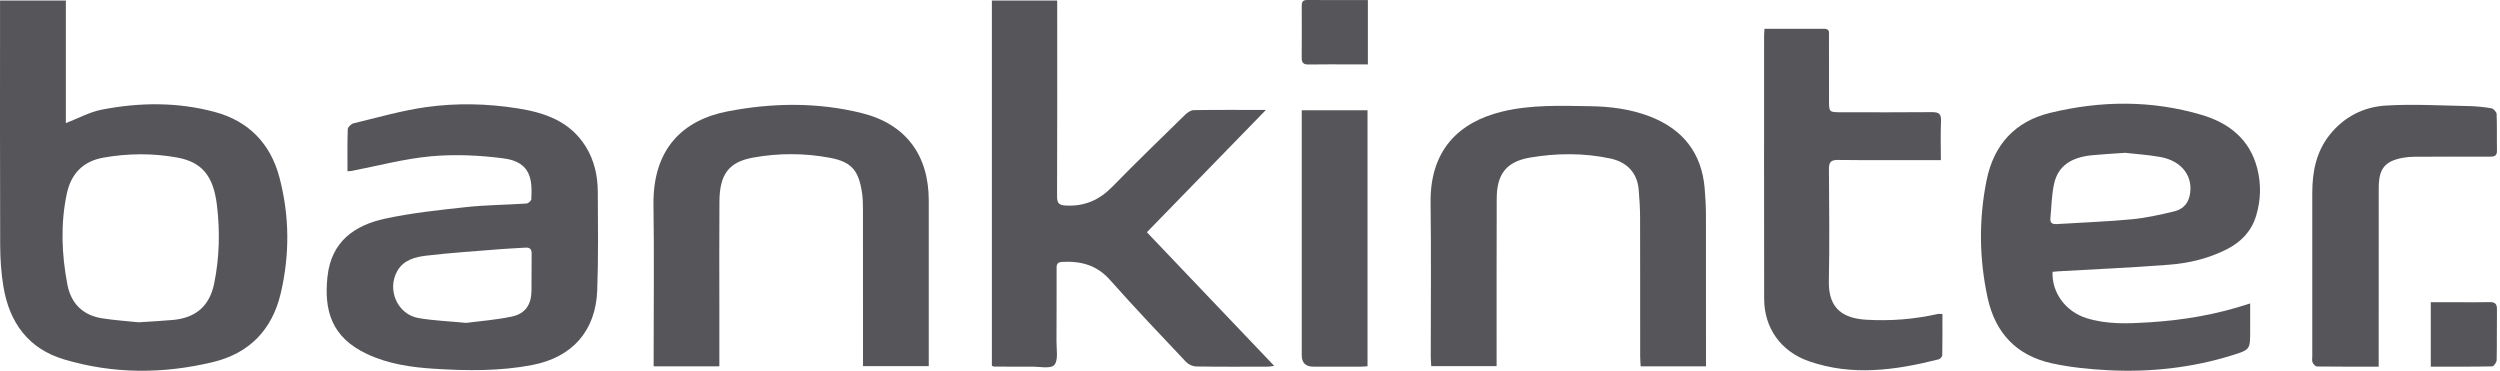
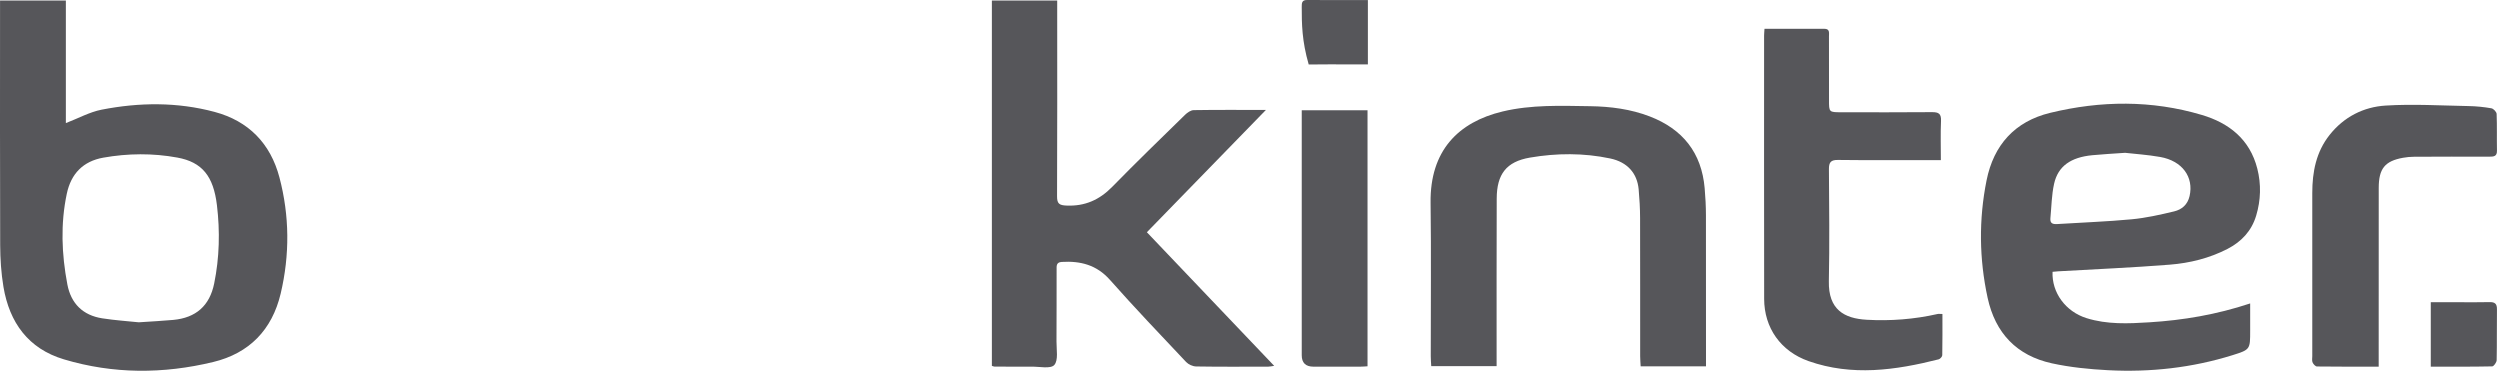
<svg xmlns="http://www.w3.org/2000/svg" width="236" height="35" viewBox="0 0 236 35" fill="none">
  <path d="M0.004 0.049H6.217V11.62C7.39 11.17 8.456 10.577 9.593 10.353C13.149 9.659 16.732 9.621 20.256 10.564C23.465 11.421 25.532 13.547 26.377 16.742C27.337 20.374 27.361 24.061 26.495 27.718C25.683 31.138 23.53 33.352 20.125 34.174C15.421 35.31 10.693 35.319 6.031 33.922C2.673 32.916 0.893 30.453 0.326 27.082C0.109 25.783 0.023 24.448 0.017 23.13C-0.011 15.767 0.004 8.407 0.004 1.046C0.004 0.729 0.004 0.41 0.004 0.049ZM13.099 30.425C14.365 30.339 15.361 30.292 16.352 30.2C18.494 30.001 19.789 28.871 20.219 26.759C20.718 24.315 20.774 21.838 20.479 19.372C20.151 16.631 19.087 15.304 16.738 14.874C14.425 14.45 12.072 14.47 9.747 14.883C7.846 15.221 6.707 16.4 6.308 18.277C5.702 21.133 5.818 23.992 6.357 26.84C6.701 28.659 7.824 29.764 9.651 30.05C10.877 30.241 12.121 30.322 13.099 30.425Z" fill="#56565A" />
  <path d="M193.761 25.658C193.677 27.627 194.994 29.414 196.968 30.032C198.91 30.64 200.906 30.552 202.9 30.426C206.087 30.227 209.217 29.705 212.416 28.644C212.416 29.564 212.416 30.396 212.416 31.227C212.416 32.977 212.425 33.005 210.746 33.529C206.926 34.721 202.999 35.153 199.016 34.948C197.235 34.856 195.436 34.676 193.696 34.297C190.385 33.574 188.355 31.451 187.631 28.113C186.832 24.426 186.791 20.717 187.532 17.024C188.203 13.682 190.203 11.462 193.535 10.653C198.311 9.494 203.115 9.442 207.852 10.85C210.414 11.61 212.384 13.146 213.088 15.913C213.466 17.399 213.421 18.89 212.983 20.354C212.551 21.798 211.599 22.815 210.272 23.499C208.562 24.379 206.714 24.834 204.828 24.984C201.328 25.263 197.817 25.408 194.311 25.611C194.141 25.62 193.971 25.641 193.758 25.66L193.761 25.658ZM200.612 14.426C199.407 14.512 198.462 14.559 197.52 14.651C195.479 14.848 194.281 15.682 193.907 17.345C193.67 18.406 193.662 19.519 193.557 20.61C193.511 21.107 193.803 21.177 194.218 21.15C196.554 21 198.896 20.923 201.225 20.702C202.576 20.574 203.919 20.274 205.242 19.954C205.958 19.782 206.51 19.329 206.697 18.507C207.103 16.711 206.011 15.186 203.912 14.816C202.741 14.61 201.545 14.533 200.608 14.426H200.612Z" fill="#56565A" />
  <path d="M93.633 34.54V0.049H99.8C99.8 0.376 99.8 0.669 99.8 0.96C99.8 6.817 99.814 12.672 99.786 18.529C99.782 19.235 100.003 19.375 100.669 19.405C102.41 19.484 103.789 18.87 105.003 17.628C107.255 15.324 109.573 13.083 111.878 10.83C112.091 10.622 112.411 10.402 112.684 10.396C114.877 10.361 117.071 10.378 119.503 10.378C115.7 14.286 112.026 18.061 108.265 21.923C112.265 26.12 116.235 30.286 120.283 34.536C120.028 34.572 119.879 34.611 119.729 34.611C117.458 34.615 115.189 34.632 112.92 34.594C112.596 34.589 112.194 34.409 111.971 34.174C109.554 31.613 107.121 29.064 104.786 26.428C103.525 25.003 102 24.621 100.227 24.726C99.683 24.758 99.746 25.139 99.744 25.477C99.737 27.729 99.75 29.982 99.733 32.235C99.728 33.001 99.922 34.009 99.524 34.456C99.181 34.84 98.124 34.604 97.384 34.611C96.211 34.623 95.04 34.611 93.867 34.604C93.82 34.604 93.771 34.579 93.637 34.54H93.633Z" fill="#56565A" />
-   <path d="M32.803 16.172C32.803 14.828 32.779 13.508 32.829 12.191C32.837 11.993 33.158 11.693 33.381 11.639C35.65 11.094 37.906 10.441 40.209 10.114C43.075 9.709 45.98 9.775 48.852 10.227C51.424 10.632 53.802 11.443 55.287 13.824C56.103 15.132 56.424 16.591 56.432 18.108C56.447 21.211 56.494 24.316 56.378 27.413C56.234 31.247 54.017 33.73 50.249 34.455C47.192 35.044 44.108 35.007 41.015 34.813C38.817 34.676 36.66 34.363 34.644 33.417C31.265 31.834 30.573 29.276 30.917 26.096C31.273 22.808 33.461 21.263 36.355 20.64C38.873 20.098 41.455 19.825 44.022 19.548C45.902 19.345 47.802 19.339 49.692 19.213C49.86 19.202 50.146 18.96 50.154 18.814C50.247 17.058 50.189 15.297 47.546 14.952C45.29 14.659 42.963 14.548 40.703 14.753C38.17 14.982 35.678 15.658 33.17 16.139C33.074 16.157 32.975 16.154 32.801 16.167L32.803 16.172ZM44.005 30.481C45.295 30.31 46.835 30.199 48.332 29.88C49.593 29.61 50.144 28.763 50.171 27.483C50.195 26.309 50.163 25.134 50.187 23.959C50.197 23.482 49.993 23.345 49.559 23.379C48.839 23.433 48.117 23.45 47.398 23.509C45.02 23.702 42.639 23.852 40.273 24.13C39.225 24.254 38.123 24.517 37.521 25.555C36.486 27.333 37.513 29.685 39.523 30.028C40.913 30.267 42.336 30.319 44.007 30.481H44.005Z" fill="#56565A" />
  <path d="M161.048 34.583H154.878C154.862 34.262 154.834 33.949 154.832 33.637C154.828 29.282 154.837 24.927 154.824 20.571C154.822 19.672 154.77 18.771 154.69 17.874C154.551 16.353 153.627 15.302 152.007 14.96C149.495 14.429 146.943 14.446 144.429 14.877C142.191 15.261 141.297 16.447 141.29 18.748C141.271 23.704 141.282 28.66 141.28 33.616C141.28 33.913 141.28 34.21 141.28 34.561H135.109C135.094 34.258 135.064 33.945 135.064 33.631C135.06 28.801 135.113 23.969 135.047 19.141C134.982 14.251 137.632 11.53 141.851 10.522C144.576 9.871 147.345 9.985 150.108 10.025C152.035 10.053 153.934 10.297 155.743 10.993C158.842 12.189 160.633 14.416 160.921 17.774C160.994 18.619 161.039 19.471 161.041 20.32C161.052 24.774 161.046 29.229 161.046 33.686C161.046 33.958 161.046 34.23 161.046 34.585L161.048 34.583Z" fill="#56565A" />
-   <path d="M67.911 34.583H61.704C61.704 34.262 61.704 33.971 61.704 33.682C61.704 28.902 61.758 24.121 61.689 19.342C61.611 13.973 64.551 11.311 68.686 10.513C72.904 9.7 77.163 9.634 81.358 10.678C85.498 11.709 87.669 14.63 87.675 18.912C87.681 23.868 87.675 28.824 87.675 33.778C87.675 34.024 87.675 34.27 87.675 34.564H81.468C81.468 34.268 81.468 33.979 81.468 33.688C81.468 29.058 81.472 24.427 81.464 19.798C81.464 19.25 81.453 18.694 81.369 18.153C81.047 16.079 80.383 15.281 78.351 14.898C75.938 14.442 73.48 14.44 71.067 14.881C68.783 15.3 67.937 16.479 67.915 18.994C67.887 22.347 67.907 25.702 67.907 29.056C67.907 30.877 67.907 32.698 67.907 34.583H67.911Z" fill="#56565A" />
  <path d="M166.57 2.719C168.5 2.719 170.367 2.719 172.232 2.719C172.754 2.719 172.653 3.126 172.655 3.424C172.664 5.427 172.662 7.429 172.659 9.432C172.657 10.595 172.651 10.597 173.847 10.597C176.692 10.597 179.535 10.614 182.379 10.586C183.017 10.581 183.264 10.742 183.232 11.425C183.178 12.617 183.217 13.815 183.217 15.114C182.841 15.114 182.549 15.114 182.259 15.114C179.339 15.114 176.421 15.133 173.502 15.099C172.831 15.091 172.647 15.324 172.651 15.961C172.672 19.49 172.717 23.021 172.644 26.549C172.588 29.229 174.095 30.065 176.215 30.185C178.458 30.312 180.695 30.142 182.897 29.644C183.013 29.618 183.14 29.64 183.365 29.64C183.365 30.949 183.376 32.24 183.35 33.532C183.348 33.669 183.151 33.887 183.007 33.922C178.931 34.953 174.831 35.529 170.736 34.091C168.09 33.162 166.541 30.941 166.536 28.215C166.521 19.929 166.53 11.645 166.53 3.359C166.53 3.186 166.551 3.013 166.568 2.719H166.57Z" fill="#56565A" />
  <path d="M224.548 34.612C222.548 34.612 220.635 34.622 218.721 34.596C218.577 34.594 218.378 34.376 218.307 34.213C218.234 34.044 218.279 33.818 218.279 33.619C218.279 28.487 218.279 23.355 218.279 18.222C218.279 16.23 218.64 14.344 219.916 12.735C221.269 11.03 223.117 10.095 225.201 9.966C227.801 9.804 230.422 9.966 233.034 10.013C233.754 10.026 234.478 10.099 235.187 10.223C235.385 10.257 235.675 10.565 235.682 10.758C235.729 11.907 235.69 13.062 235.714 14.212C235.726 14.762 235.419 14.792 234.996 14.79C232.626 14.781 230.254 14.787 227.884 14.798C227.537 14.798 227.186 14.832 226.845 14.894C225.137 15.205 224.556 15.911 224.552 17.73C224.542 23.037 224.548 28.344 224.548 33.653C224.548 33.946 224.548 34.239 224.548 34.614V34.612Z" fill="#56565A" />
  <path d="M122.884 10.406H129.095V34.577C128.883 34.589 128.646 34.613 128.408 34.613C126.936 34.617 125.463 34.613 123.991 34.613C123.254 34.613 122.885 34.253 122.884 33.534C122.884 29.678 122.884 25.822 122.884 21.968C122.884 18.363 122.884 14.757 122.884 11.153C122.884 10.929 122.884 10.706 122.884 10.404V10.406Z" fill="#56565A" />
-   <path d="M129.128 0.006V6.08C128.601 6.08 128.09 6.08 127.579 6.08C126.234 6.08 124.887 6.064 123.542 6.088C123.061 6.097 122.874 5.942 122.88 5.45C122.897 3.85 122.884 2.249 122.884 0.65C122.884 0.312 122.884 -0.004 123.376 3.31888e-05C125.265 0.013 127.156 0.006 129.13 0.006H129.128Z" fill="#56565A" />
+   <path d="M129.128 0.006V6.08C128.601 6.08 128.09 6.08 127.579 6.08C126.234 6.08 124.887 6.064 123.542 6.088C122.897 3.85 122.884 2.249 122.884 0.65C122.884 0.312 122.884 -0.004 123.376 3.31888e-05C125.265 0.013 127.156 0.006 129.13 0.006H129.128Z" fill="#56565A" />
  <path d="M229.465 34.612V28.528C230.309 28.528 231.122 28.528 231.934 28.528C232.956 28.528 233.979 28.548 235 28.52C235.505 28.507 235.72 28.663 235.713 29.196C235.691 30.797 235.72 32.398 235.685 33.998C235.681 34.206 235.414 34.584 235.262 34.586C233.35 34.627 231.437 34.612 229.465 34.612Z" fill="#56565A" />
</svg>